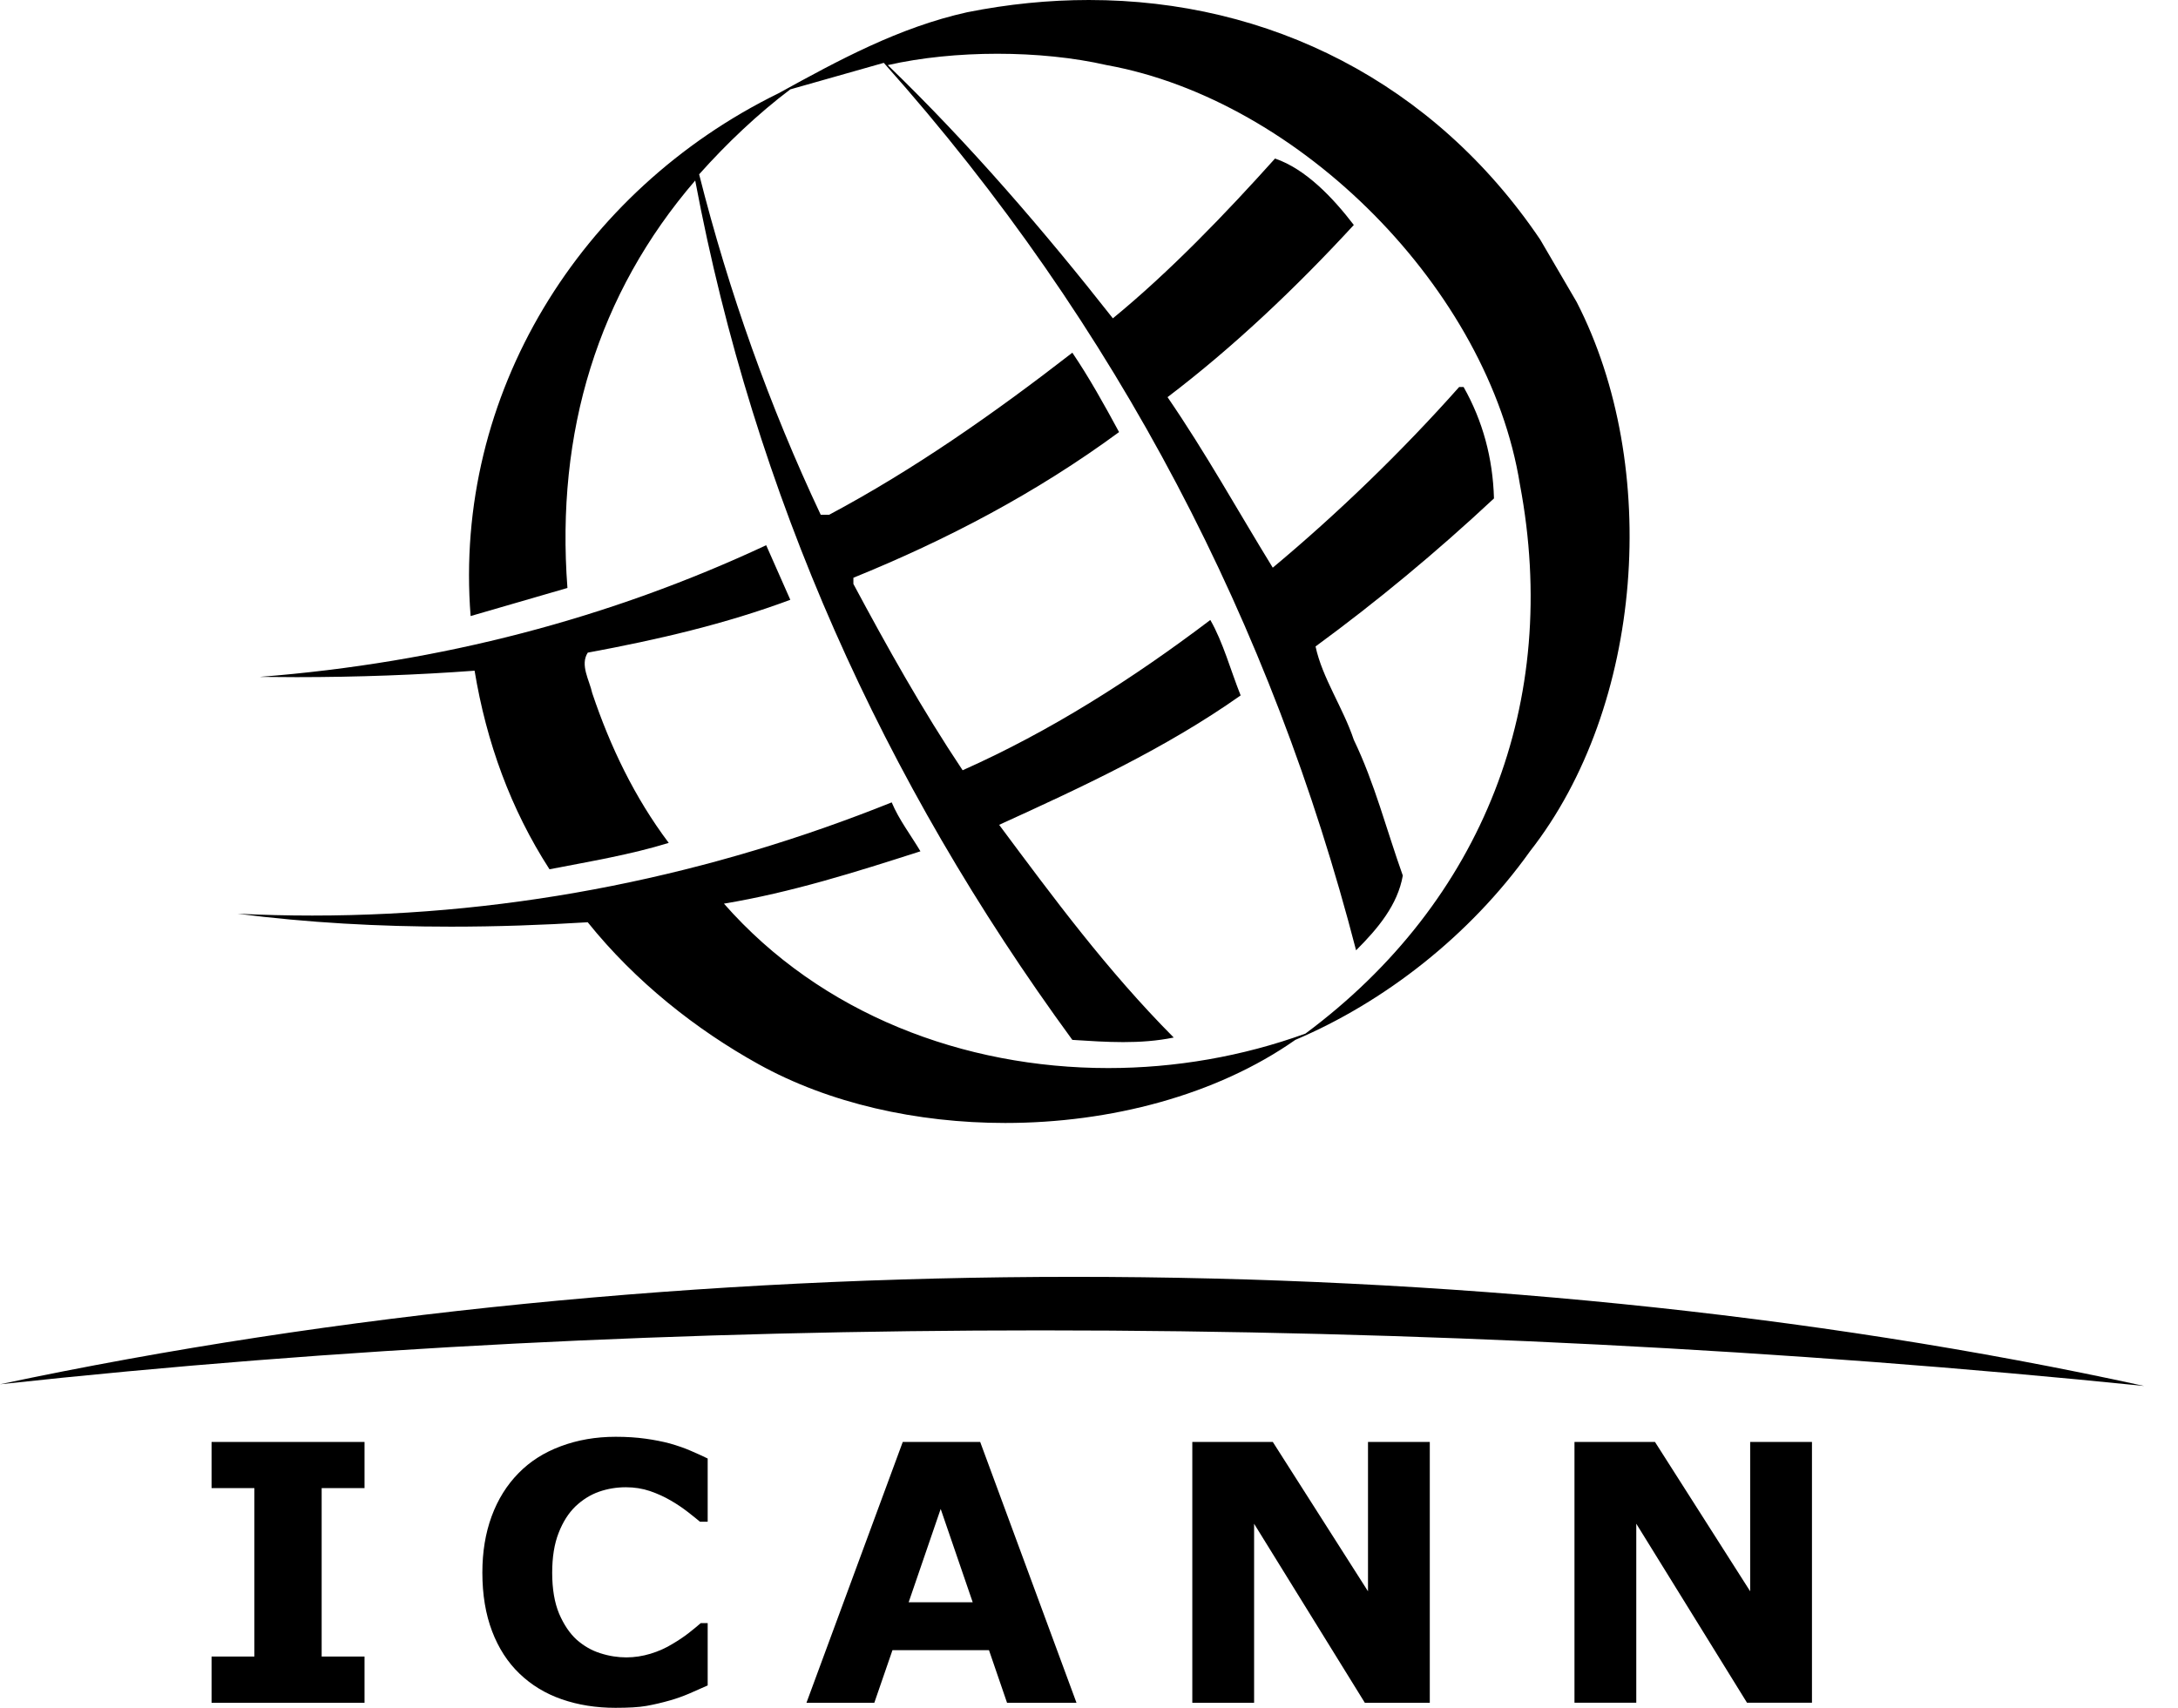
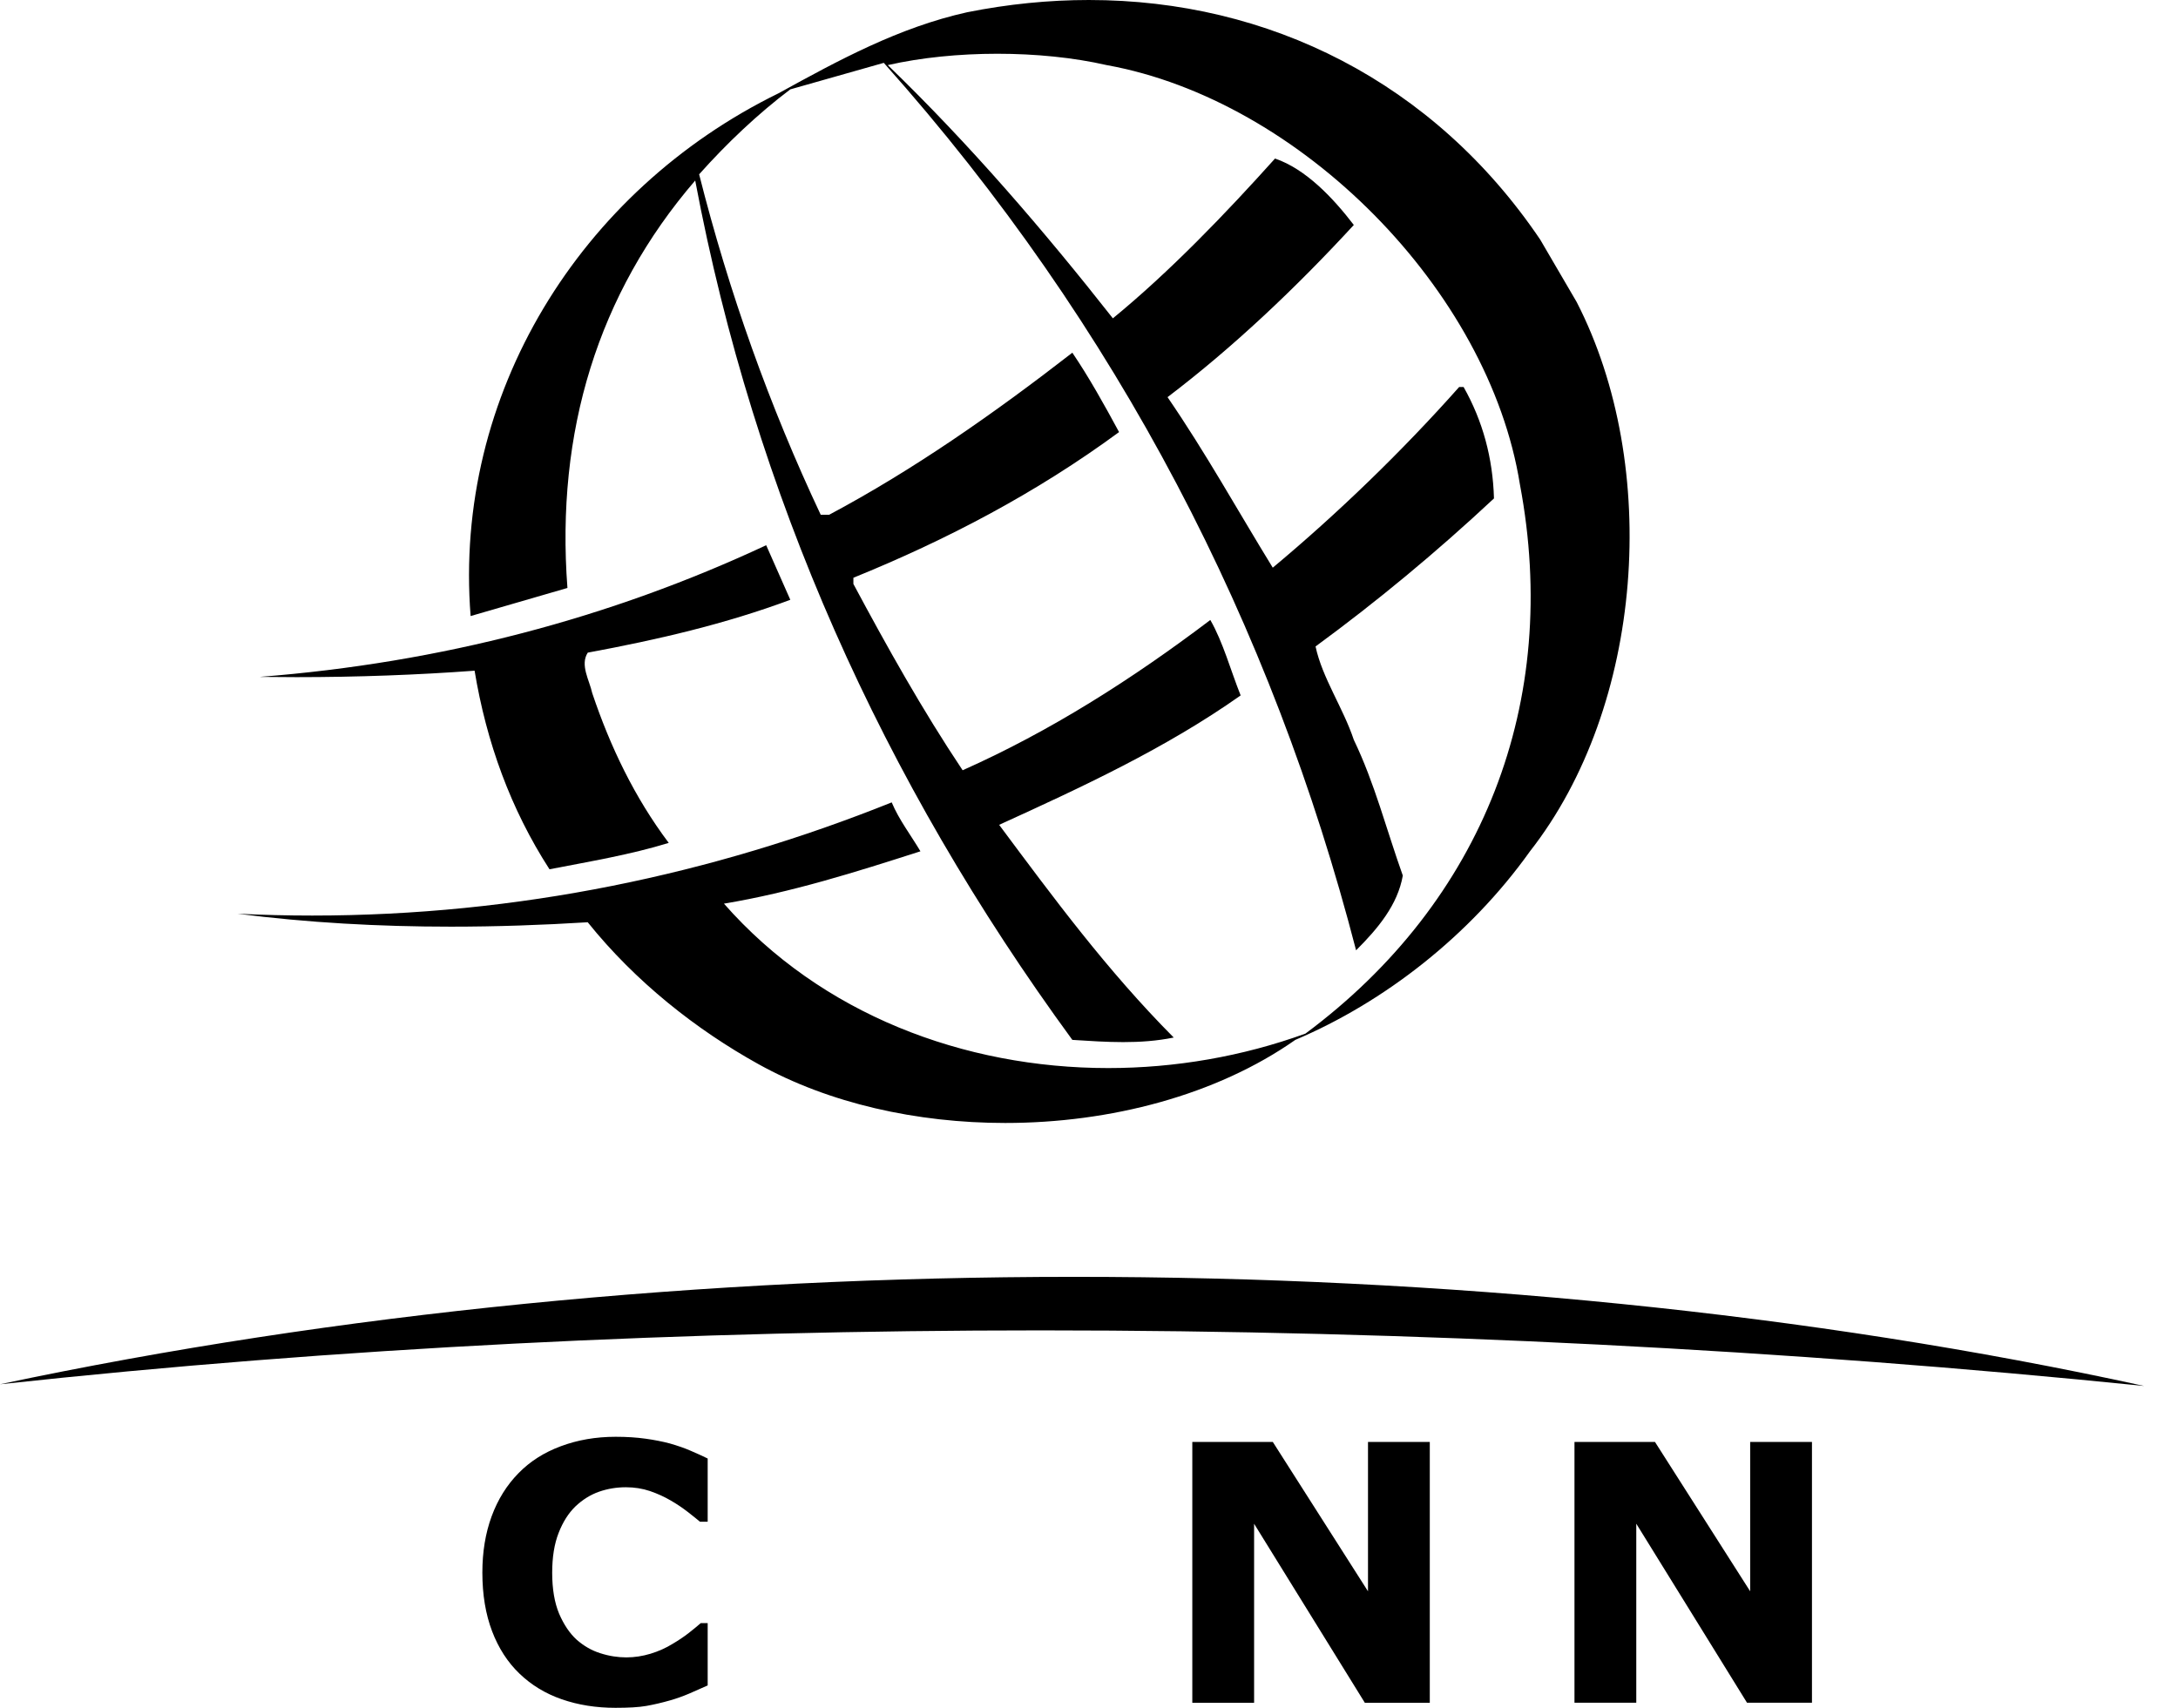
<svg xmlns="http://www.w3.org/2000/svg" width="51" height="40" viewBox="0 0 51 40" fill="none">
-   <path d="M8.536 33.773H4.954V34.854H5.956V38.799H4.954V39.882H8.536V38.799H7.532V34.854H8.536V33.773Z" fill="black" />
  <path d="M14.416 33.652C13.951 33.652 13.522 33.727 13.13 33.874C12.737 34.02 12.408 34.231 12.143 34.503C11.867 34.783 11.657 35.121 11.512 35.515C11.367 35.91 11.295 36.348 11.295 36.833C11.295 37.352 11.372 37.81 11.523 38.207C11.674 38.604 11.889 38.935 12.165 39.2C12.441 39.465 12.77 39.667 13.154 39.8C13.54 39.934 13.958 40 14.412 40C14.716 40 14.958 39.987 15.133 39.956C15.308 39.925 15.495 39.882 15.694 39.825C15.848 39.781 15.994 39.728 16.133 39.669C16.273 39.608 16.42 39.544 16.571 39.476V38.016H16.409C16.334 38.082 16.24 38.159 16.126 38.249C16.01 38.339 15.885 38.422 15.751 38.501C15.593 38.599 15.42 38.676 15.234 38.733C15.045 38.79 14.857 38.819 14.666 38.819C14.467 38.819 14.263 38.788 14.059 38.722C13.853 38.658 13.669 38.551 13.5 38.402C13.338 38.253 13.202 38.051 13.092 37.795C12.985 37.538 12.93 37.218 12.93 36.837C12.93 36.471 12.98 36.16 13.081 35.903C13.18 35.647 13.312 35.441 13.472 35.285C13.643 35.123 13.827 35.009 14.026 34.939C14.226 34.869 14.436 34.834 14.657 34.834C14.857 34.834 15.043 34.864 15.219 34.923C15.394 34.983 15.556 35.057 15.707 35.145C15.854 35.23 15.986 35.32 16.102 35.41C16.218 35.5 16.314 35.577 16.391 35.642H16.571V34.161C16.459 34.106 16.33 34.047 16.181 33.983C16.032 33.917 15.865 33.86 15.683 33.808C15.508 33.762 15.317 33.724 15.111 33.696C14.903 33.667 14.673 33.652 14.416 33.652Z" fill="black" />
-   <path d="M22.952 33.773H21.139L18.884 39.882H20.473L20.898 38.65H23.158L23.581 39.882H25.207L22.952 33.773ZM21.277 37.528L22.027 35.342L22.777 37.528H21.277Z" fill="black" />
  <path d="M33.48 33.773H32.033V37.271L29.804 33.773H27.919V39.882H29.366V35.689L31.959 39.882H33.48V33.773Z" fill="black" />
  <path d="M42.429 33.773H40.982V37.271L38.753 33.773H36.868V39.881H38.315V35.688L40.908 39.881H42.429V33.773Z" fill="black" />
  <path d="M25.498 -3.43323e-05C24.561 -5.72205e-06 23.607 0.095 22.646 0.287C21.051 0.642 19.641 1.407 18.23 2.185C13.576 4.464 10.611 9.249 11.02 14.429L13.287 13.771C13.011 10.12 13.999 6.876 16.279 4.228C17.664 11.582 20.656 18.265 25.11 24.356C25.517 24.382 25.91 24.408 26.301 24.408C26.695 24.408 27.086 24.382 27.484 24.301C25.915 22.721 24.663 21.02 23.396 19.319C25.334 18.436 27.298 17.526 29.051 16.288C28.814 15.696 28.643 15.049 28.341 14.521C26.495 15.919 24.584 17.131 22.541 18.041C21.592 16.619 20.774 15.154 19.983 13.677V13.532C22.157 12.649 24.253 11.555 26.204 10.12C25.862 9.486 25.494 8.826 25.11 8.261C23.278 9.683 21.393 11.003 19.415 12.057H19.218C18.019 9.512 17.07 6.849 16.371 4.083C17.017 3.357 17.756 2.658 18.506 2.093L20.695 1.472C26.204 7.654 29.79 14.668 31.754 22.258C32.269 21.745 32.729 21.191 32.848 20.507C32.466 19.437 32.19 18.344 31.701 17.329C31.451 16.577 30.962 15.88 30.805 15.141C32.243 14.087 33.626 12.941 34.983 11.674C34.956 10.725 34.719 9.857 34.272 9.065H34.167C32.834 10.567 31.32 12.031 29.803 13.296C28.985 11.965 28.234 10.606 27.339 9.302C28.867 8.142 30.344 6.744 31.701 5.269C31.215 4.635 30.581 3.962 29.856 3.713C28.696 5.006 27.392 6.363 26.059 7.456C24.453 5.413 22.712 3.384 20.788 1.525C21.571 1.347 22.464 1.259 23.355 1.259C24.246 1.259 25.136 1.347 25.915 1.525C30.45 2.343 34.864 6.797 35.59 11.345C36.552 16.432 34.733 21.112 30.568 24.209C29.092 24.744 27.519 25.016 25.951 25.016C22.576 25.016 19.228 23.757 16.952 21.165C18.532 20.902 20.036 20.426 21.553 19.939C21.327 19.558 21.051 19.201 20.88 18.793C16.691 20.476 12.125 21.444 7.311 21.444C6.732 21.444 6.148 21.43 5.562 21.401C7.202 21.612 8.876 21.704 10.56 21.704C11.625 21.704 12.695 21.667 13.762 21.601C14.883 22.997 16.305 24.117 17.756 24.922C19.411 25.843 21.467 26.302 23.538 26.302C26 26.302 28.483 25.652 30.331 24.356C32.413 23.473 34.417 21.916 35.826 19.939C38.49 16.538 38.897 10.924 36.92 7.075L36.065 5.611C33.572 1.923 29.714 -0 25.498 -3.43323e-05Z" fill="black" />
  <path d="M17.941 12.77C14.276 14.482 10.322 15.523 6.078 15.854C6.368 15.858 6.657 15.86 6.947 15.86C8.37 15.86 9.787 15.807 11.113 15.709C11.389 17.381 11.957 18.951 12.867 20.36C13.816 20.176 14.765 20.018 15.659 19.742C14.857 18.675 14.289 17.487 13.868 16.235C13.803 15.933 13.577 15.575 13.763 15.286C15.396 14.984 16.992 14.613 18.506 14.048L17.941 12.77Z" fill="black" />
-   <path d="M25.145 29.906C16.509 29.906 7.864 30.753 0 32.422C7.886 31.565 16.126 31.16 24.374 31.16C33.113 31.16 41.861 31.614 50.208 32.462C42.379 30.749 33.766 29.905 25.145 29.906Z" fill="black" />
+   <path d="M25.145 29.906C16.509 29.906 7.864 30.753 0 32.422C7.886 31.565 16.126 31.16 24.374 31.16C33.113 31.16 41.861 31.614 50.208 32.462C42.379 30.749 33.766 29.905 25.145 29.906" fill="black" />
</svg>